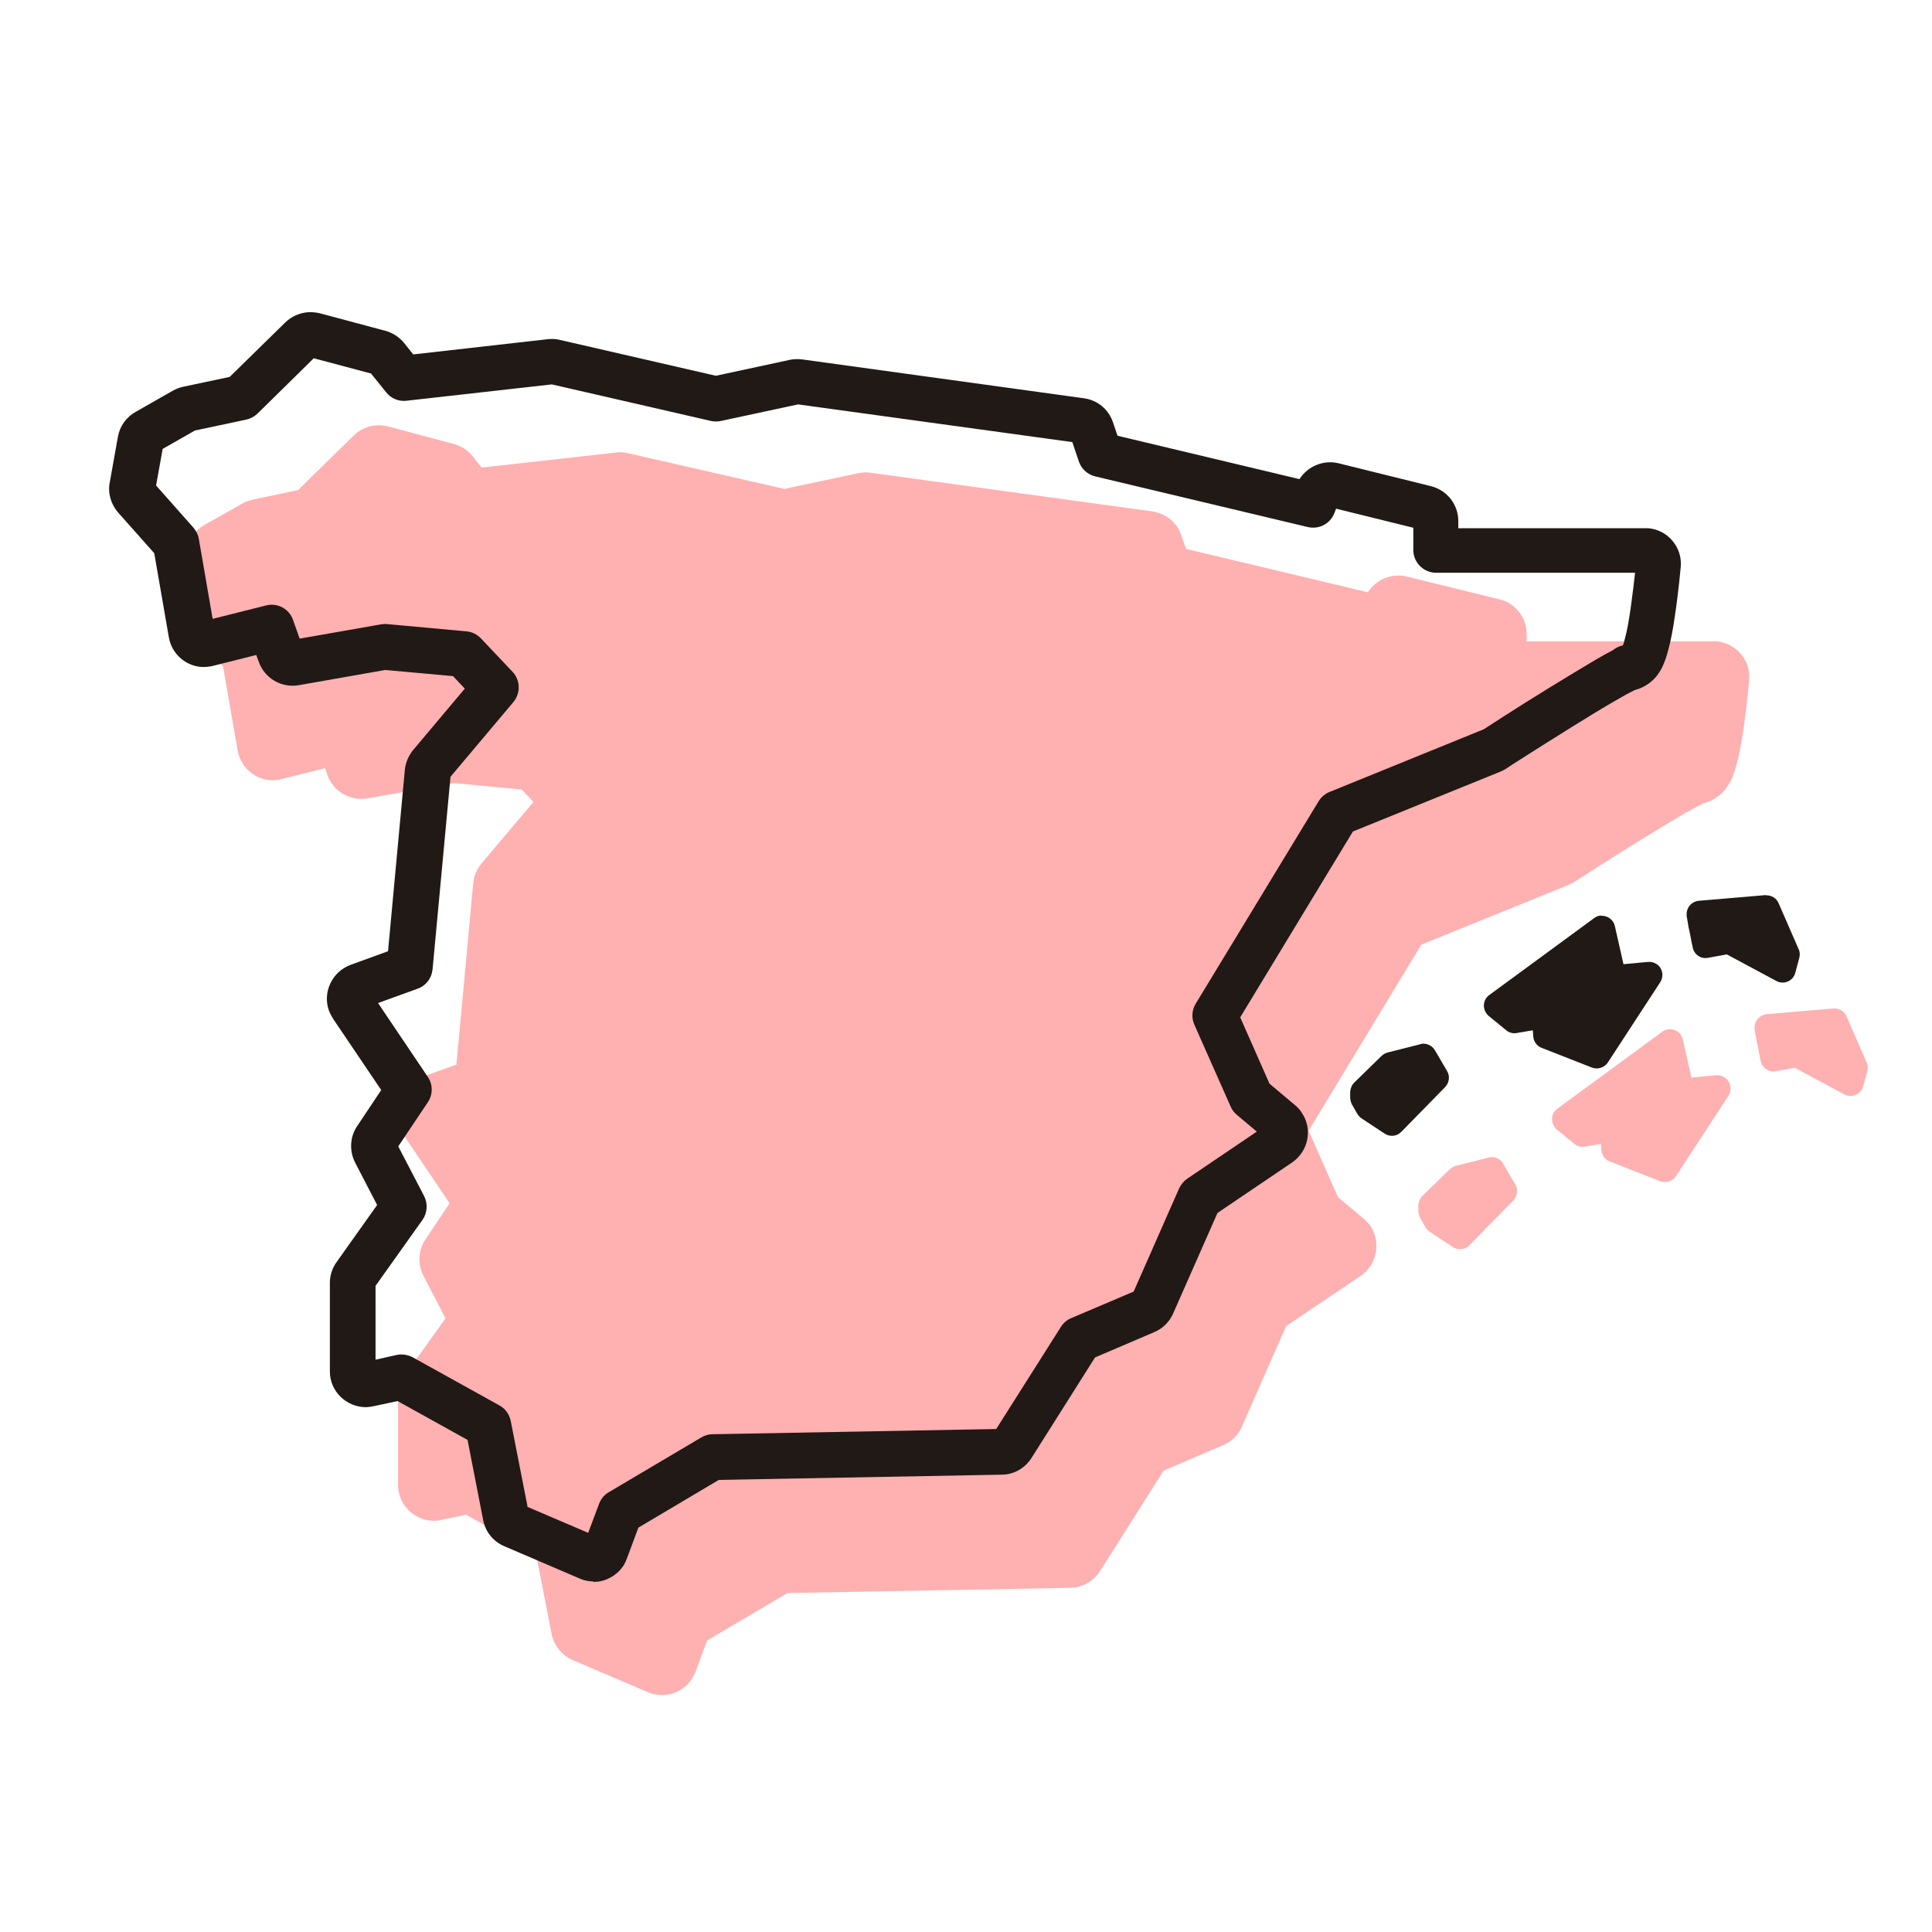
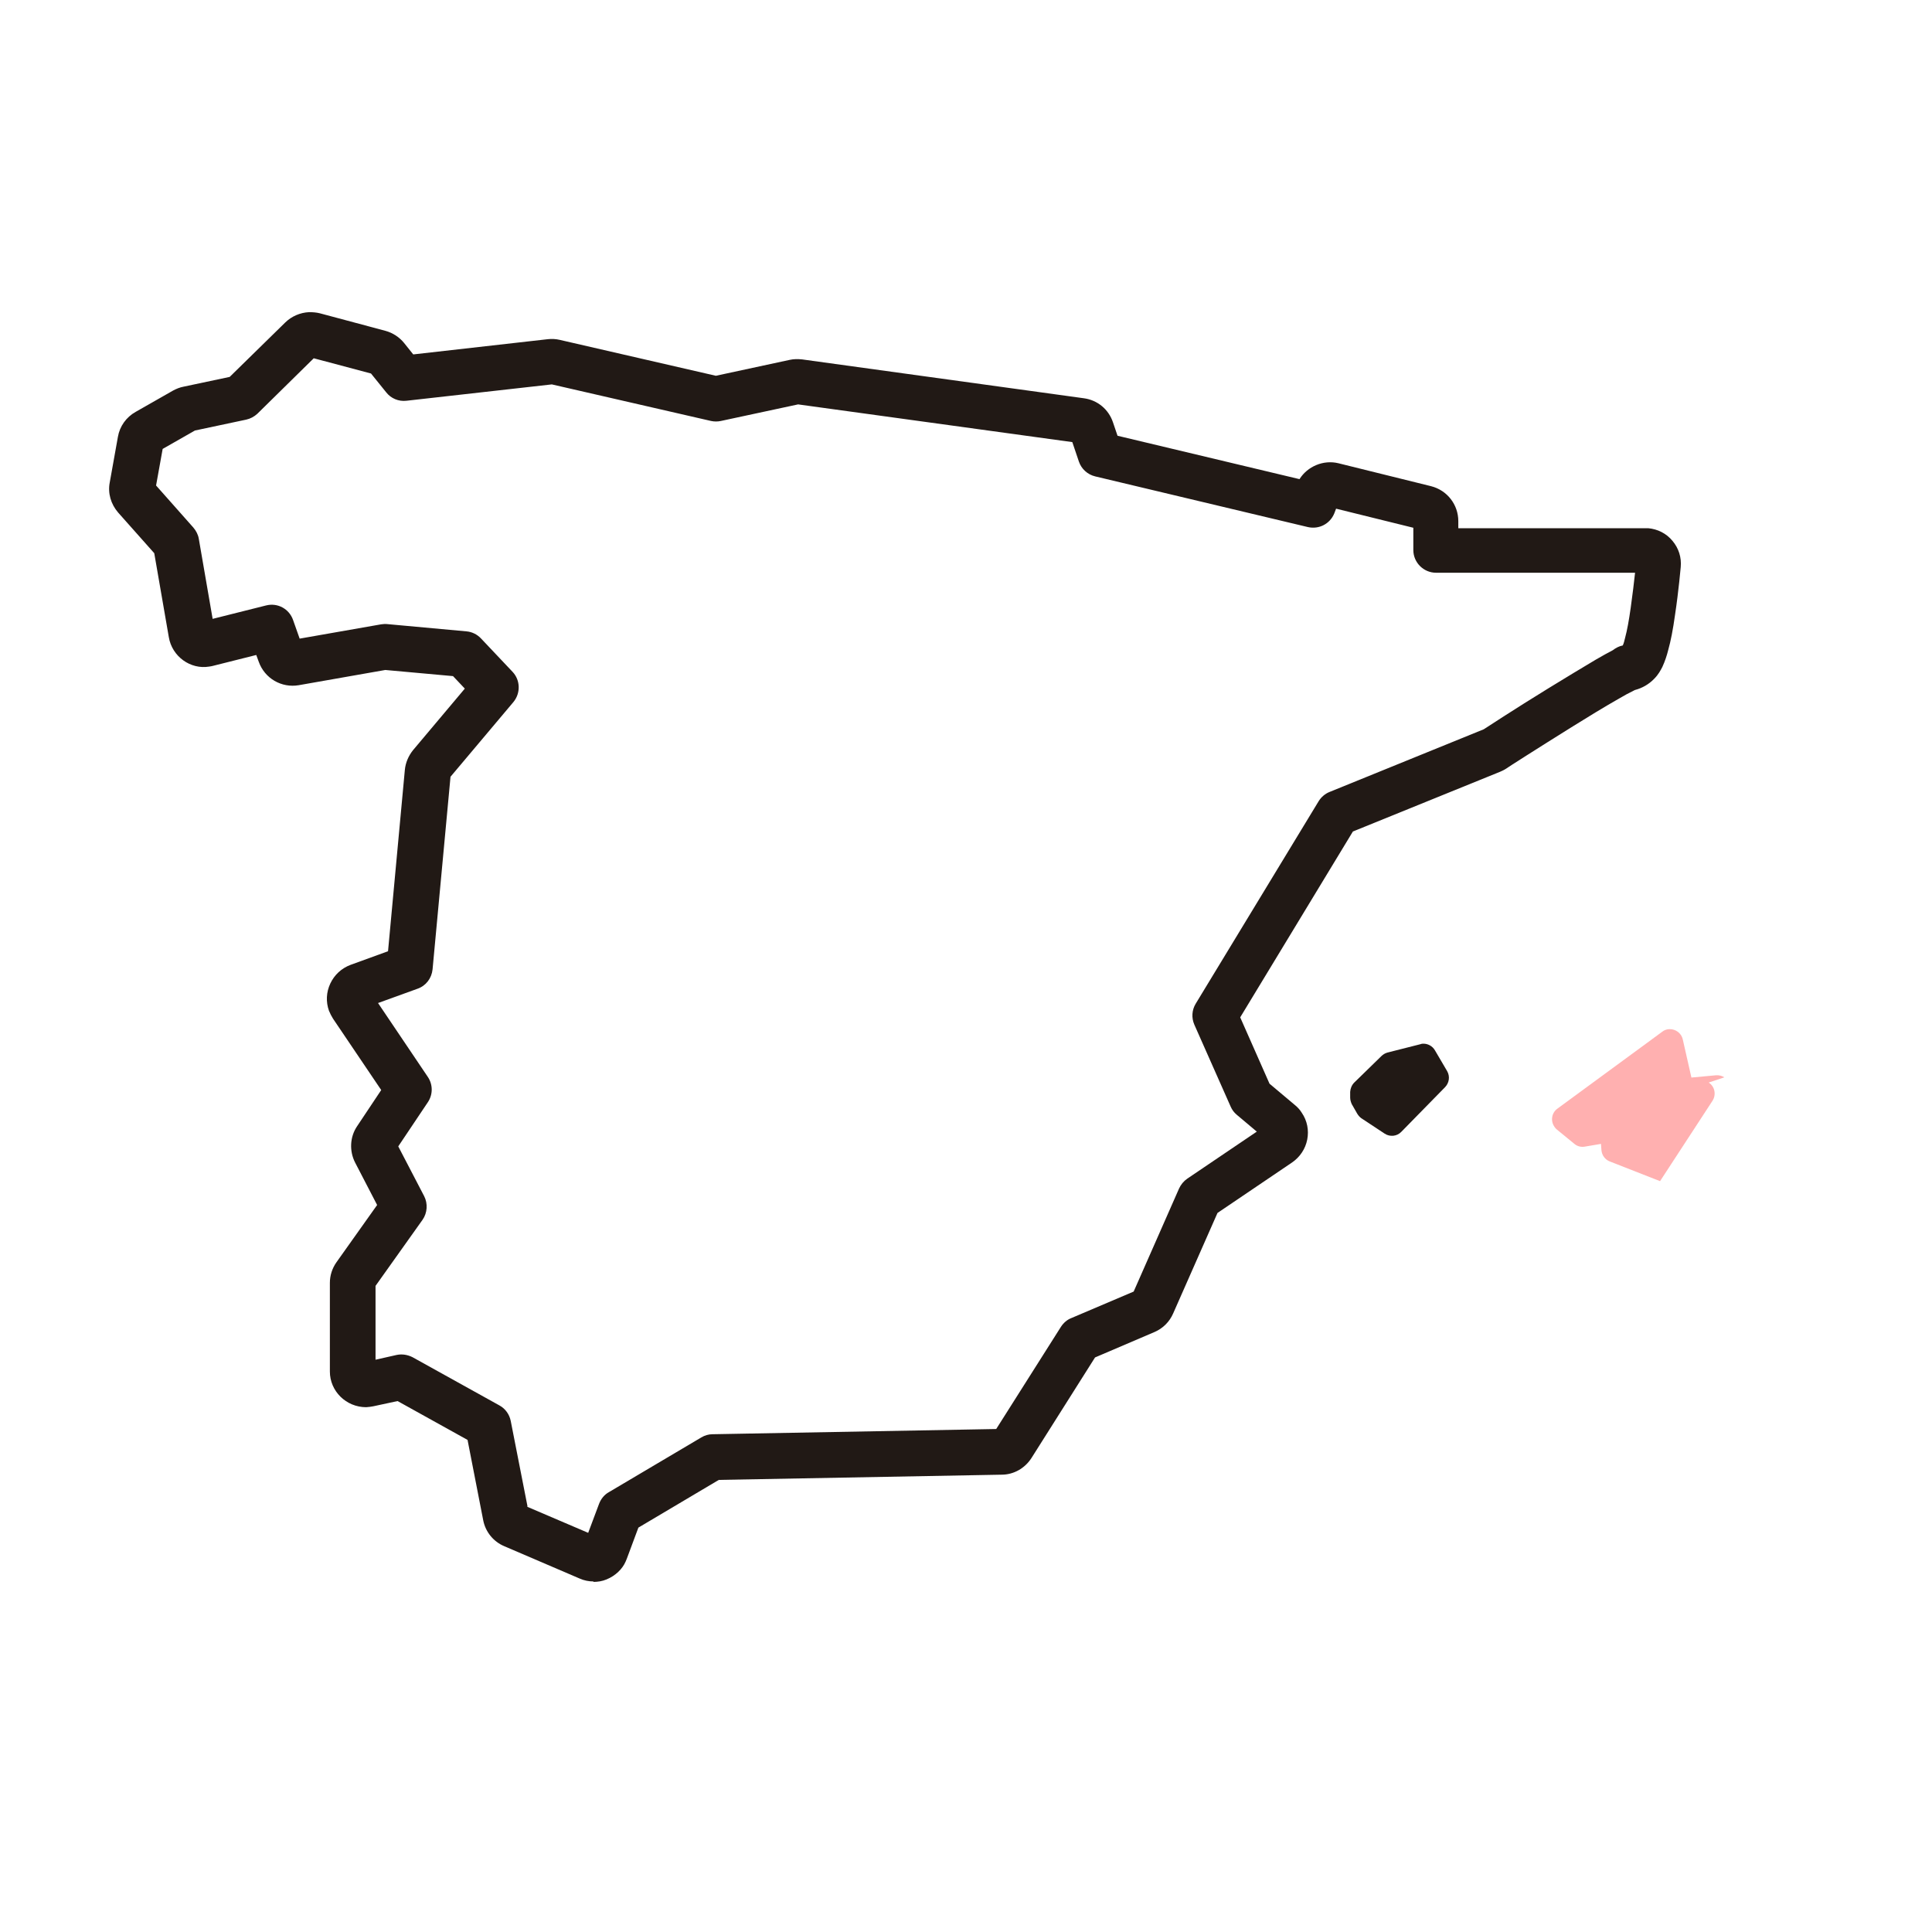
<svg xmlns="http://www.w3.org/2000/svg" viewBox="0 0 85.04 85.04" data-sanitized-data-name="Capa 1" data-name="Capa 1" id="Capa_1">
  <defs>
    <style>
      .cls-1 {
        fill: #211915;
      }

      .cls-1, .cls-2 {
        stroke-width: 0px;
      }

      .cls-2 {
        fill: #ffb0b0;
      }
    </style>
  </defs>
  <g>
-     <path d="M75.56,28.23h-8.36v-.31c0-.73-.49-1.37-1.2-1.54l-4.07-1c-.67-.17-1.36.13-1.72.69l-8.01-1.91-.2-.59c-.19-.57-.68-.97-1.28-1.06l-12.39-1.7c-.18-.03-.37-.02-.56.02l-3.25.69-6.87-1.57c-.17-.04-.35-.06-.53-.03l-5.92.66-.4-.5c-.21-.26-.5-.45-.83-.54l-2.89-.77c-.13-.03-.27-.05-.4-.05h-.07c-.38.01-.75.17-1.04.45l-2.45,2.4-2.03.43c-.16.04-.31.09-.45.18l-1.65.93c-.41.24-.7.64-.78,1.1l-.36,2.02c-.08.47.06.95.38,1.32l1.59,1.79.64,3.69c.07.41.3.78.64,1.02.34.25.76.34,1.17.27.03,0,.1-.02.13-.03l1.91-.48.1.3c.26.73,1,1.16,1.76,1.03l3.82-.67,2.97.28.52.55-2.28,2.7c-.21.25-.34.55-.37.87l-.74,7.99-1.65.59c-.39.15-.71.44-.89.82s-.2.81-.06,1.2c.05.12.11.24.18.35l2.12,3.14-1.06,1.59c-.32.48-.36,1.1-.09,1.61l.97,1.87-1.8,2.52c-.19.27-.29.58-.29.91v3.9c0,.43.17.82.47,1.12.3.29.69.46,1.11.46.11-.01.23-.01.33-.04l1.08-.23,3.08,1.71.69,3.54c.1.51.45.94.93,1.15l3.3,1.41c.2.09.42.13.63.13.19,0,.39-.04.58-.11.39-.16.7-.46.85-.82.02-.03.03-.06.05-.1l.5-1.37,3.54-2.09,12.45-.23c.53-.01,1.02-.29,1.31-.74l2.8-4.42,2.62-1.12c.37-.16.67-.45.82-.81l1.95-4.43,3.28-2.21c.72-.49.91-1.47.43-2.2-.09-.12-.19-.23-.3-.32l-1.13-.95-1.29-2.92,4.96-8.19,6.48-2.63c.09-.04.18-.08.27-.14,0,0,1.41-.91,2.87-1.82.73-.44,1.46-.89,2.04-1.23.28-.15.52-.28.69-.37.02-.01.05-.03.07-.03.32-.08.62-.25.85-.49.18-.19.28-.37.36-.52.12-.26.2-.52.26-.75.11-.4.2-.91.3-1.56.15-1.05.24-2.1.24-2.1.04-.42-.09-.83-.36-1.15s-.65-.52-1.07-.56Z" class="cls-2" />
-     <path d="M75.9,47.42c-.11-.07-.24-.1-.37-.09l-1.08.1-.38-1.68c-.06-.27-.31-.46-.59-.45-.11,0-.22.04-.31.11l-4.62,3.39c-.26.19-.31.55-.12.81.03.04.06.08.1.11l.77.63c.13.11.3.15.46.12l.71-.12.02.28c.02.22.16.41.36.49l2.22.87c.26.1.55,0,.7-.22l2.31-3.54c.17-.27.1-.63-.17-.8Z" class="cls-2" />
-     <path d="M66.17,51.22c-.11-.19-.32-.3-.53-.29-.04,0-.07,0-.11.02l-1.46.37c-.1.03-.19.08-.26.15l-1.2,1.17c-.11.11-.17.26-.18.41v.25c0,.1.03.2.07.29l.24.42c.05.08.11.15.18.2l1.03.68c.23.15.54.12.73-.08l1.93-1.97c.18-.19.22-.47.09-.7l-.54-.92Z" class="cls-2" />
-     <path d="M82.16,46.76l-.88-2.02c-.09-.22-.31-.36-.55-.35h0s-.02,0-.03,0l-2.94.25c-.3.03-.53.28-.53.58,0,.11,0,.13.02.18,0,.05.02.12.03.19.02.14.05.31.09.47.06.33.13.64.13.64.06.31.36.51.67.45l.83-.15,2.18,1.17c.28.15.63.05.78-.23.02-.04.04-.08.05-.12l.18-.67c.03-.13.03-.26-.03-.38Z" class="cls-2" />
+     <path d="M75.9,47.42c-.11-.07-.24-.1-.37-.09l-1.08.1-.38-1.68c-.06-.27-.31-.46-.59-.45-.11,0-.22.04-.31.11l-4.62,3.39c-.26.19-.31.55-.12.81.03.04.06.08.1.11l.77.63c.13.11.3.15.46.12l.71-.12.02.28c.02.22.16.41.36.49l2.22.87l2.31-3.54c.17-.27.1-.63-.17-.8Z" class="cls-2" />
  </g>
  <g>
    <path d="M26.13,69.61c-.21,0-.42-.04-.62-.13l-3.31-1.42c-.48-.2-.83-.63-.93-1.14l-.69-3.54-3.08-1.71-1.07.23c-.09.02-.2.03-.31.04h0c-.89,0-1.6-.71-1.6-1.57v-3.9c0-.33.1-.64.29-.91l1.79-2.52-.97-1.87c-.26-.51-.23-1.13.09-1.6l1.06-1.59-2.12-3.14c-.07-.11-.13-.23-.18-.35-.14-.39-.12-.82.06-1.2.18-.38.49-.67.89-.82l1.65-.6.74-7.98c.03-.32.16-.62.36-.87l2.28-2.71-.52-.55-2.98-.27-3.81.67c-.76.13-1.5-.3-1.76-1.03l-.11-.3-1.91.48s-.12.03-.16.03c-.82.14-1.64-.44-1.78-1.3l-.64-3.69-1.59-1.79c-.32-.37-.46-.85-.37-1.32l.36-2.01c.08-.47.37-.87.78-1.1l1.65-.94c.15-.08.3-.14.46-.17l2.03-.43,2.45-2.4c.28-.27.65-.43,1.04-.45.16,0,.32.01.48.05l2.88.77c.33.09.62.28.83.54l.4.5,5.92-.67c.18-.02.36-.01.53.03l6.87,1.58,3.25-.7c.18-.04.36-.04.55-.02l12.4,1.71c.6.08,1.09.49,1.28,1.06l.2.59,8.01,1.91c.35-.56,1.05-.86,1.71-.7l4.08,1.01c.71.18,1.2.81,1.2,1.54v.31h8.22s.11,0,.14,0c.42.04.8.23,1.07.56.27.32.4.73.36,1.15h0s-.09,1.04-.25,2.1c-.09.65-.19,1.16-.3,1.55-.06.24-.14.49-.26.75-.08.15-.17.33-.36.52-.23.24-.53.41-.84.49-.02.01-.05.02-.08.04-.17.08-.41.21-.68.37-.58.33-1.32.78-2.04,1.23-1.46.91-2.87,1.81-2.87,1.82-.09.06-.18.1-.27.14l-6.48,2.63-4.96,8.18,1.29,2.92,1.13.95c.11.09.21.2.29.33.24.35.32.77.24,1.18-.08.41-.32.77-.67,1.01l-3.28,2.22-1.95,4.42c-.16.37-.45.66-.82.82l-2.62,1.12-2.8,4.43c-.29.45-.78.73-1.31.73l-12.45.23-3.54,2.1-.51,1.37s-.04.09-.05.12c-.14.33-.45.63-.84.79-.19.08-.39.11-.59.11ZM23.2,66.32l2.69,1.15.48-1.28c.08-.21.23-.4.43-.51l4.07-2.41c.15-.09.32-.14.49-.14l12.49-.23,2.85-4.5c.11-.17.27-.31.45-.38l2.75-1.17,2-4.54c.08-.17.2-.32.36-.43l3.06-2.07-.88-.74c-.12-.1-.21-.22-.27-.36l-1.6-3.61c-.13-.3-.11-.64.06-.92l5.41-8.91c.11-.18.28-.33.48-.41l6.79-2.76s1.39-.91,2.84-1.8c.75-.46,1.51-.92,2.1-1.27.29-.17.55-.31.74-.41.13-.1.28-.18.44-.21.05-.11.07-.21.1-.33.09-.33.17-.77.25-1.34.08-.57.15-1.15.19-1.53h-8.76c-.55,0-1-.45-1-1v-.98l-3.4-.84-.08.21c-.19.46-.67.71-1.16.6l-9.36-2.23c-.34-.08-.61-.33-.72-.65l-.29-.86-12.07-1.66-3.4.73c-.14.03-.29.03-.43,0l-7.01-1.61-6.4.72c-.34.04-.68-.1-.89-.37l-.67-.83-2.52-.67-2.48,2.44c-.14.13-.31.22-.49.26l-2.26.48-1.42.81-.29,1.61,1.64,1.85c.12.14.21.31.24.49l.61,3.53,2.35-.59c.51-.13,1.02.15,1.19.64l.29.82,3.59-.63c.09-.01.17-.02.26-.01l3.49.32c.24.02.47.13.64.31l1.39,1.47c.35.37.36.94.04,1.33l-2.77,3.29-.79,8.48c-.04.39-.29.72-.66.85l-1.74.63,2.19,3.25c.23.34.23.78,0,1.12l-1.3,1.94,1.14,2.19c.17.33.14.74-.07,1.04l-2.07,2.91v3.25l.93-.21c.24-.05.48-.01.7.1l3.82,2.12c.26.14.44.39.5.68l.74,3.77ZM44.07,62.89h0,0ZM49.83,57s0,0,0,0h0ZM55.74,50.17s0,0,.01,0h-.01ZM71.6,28.4h0,0ZM72,24.77h0s0,0,0,0ZM62.2,22.92h0s0,0,0,0ZM6.97,19.86h0s0,0,0,0ZM8.51,18.96h0s0,0,0,0ZM16.23,16.33s0,0,0,0h0ZM13.57,15.71s0,0,0,0h0ZM13.65,14.72h0,0Z" class="cls-1" />
-     <path d="M70.48,40.3c-.11,0-.22.04-.31.11l-4.62,3.39c-.26.19-.31.55-.12.81.03.04.06.08.1.11l.77.63c.13.11.3.15.46.12l.71-.12.02.28c.02.22.16.41.36.49l2.22.87c.26.1.55,0,.7-.22l2.31-3.54c.17-.27.1-.63-.17-.8-.11-.07-.24-.1-.37-.09l-1.08.1-.38-1.68c-.06-.27-.31-.46-.59-.45Z" class="cls-1" />
    <path d="M62.64,45.94s-.07,0-.11.02l-1.46.37c-.1.03-.19.08-.26.15l-1.2,1.17c-.11.11-.17.26-.18.41v.25c0,.1.03.2.07.29l.24.42c.05.08.11.15.18.2l1.03.68c.23.15.54.12.73-.08l1.93-1.97c.18-.19.22-.47.09-.7l-.54-.92c-.11-.19-.32-.3-.53-.29Z" class="cls-1" />
-     <path d="M77.74,39.4h0s-.02,0-.03,0l-2.94.25c-.3.03-.53.28-.53.58,0,.11,0,.13.02.18,0,.05.02.12.03.19.02.14.05.31.09.47.06.33.13.64.13.64.06.31.36.51.67.45l.83-.15,2.18,1.17c.28.15.63.05.78-.23.02-.04.04-.08.05-.12l.18-.67c.03-.13.03-.26-.03-.38l-.88-2.02c-.09-.22-.31-.36-.55-.35Z" class="cls-1" />
  </g>
</svg>